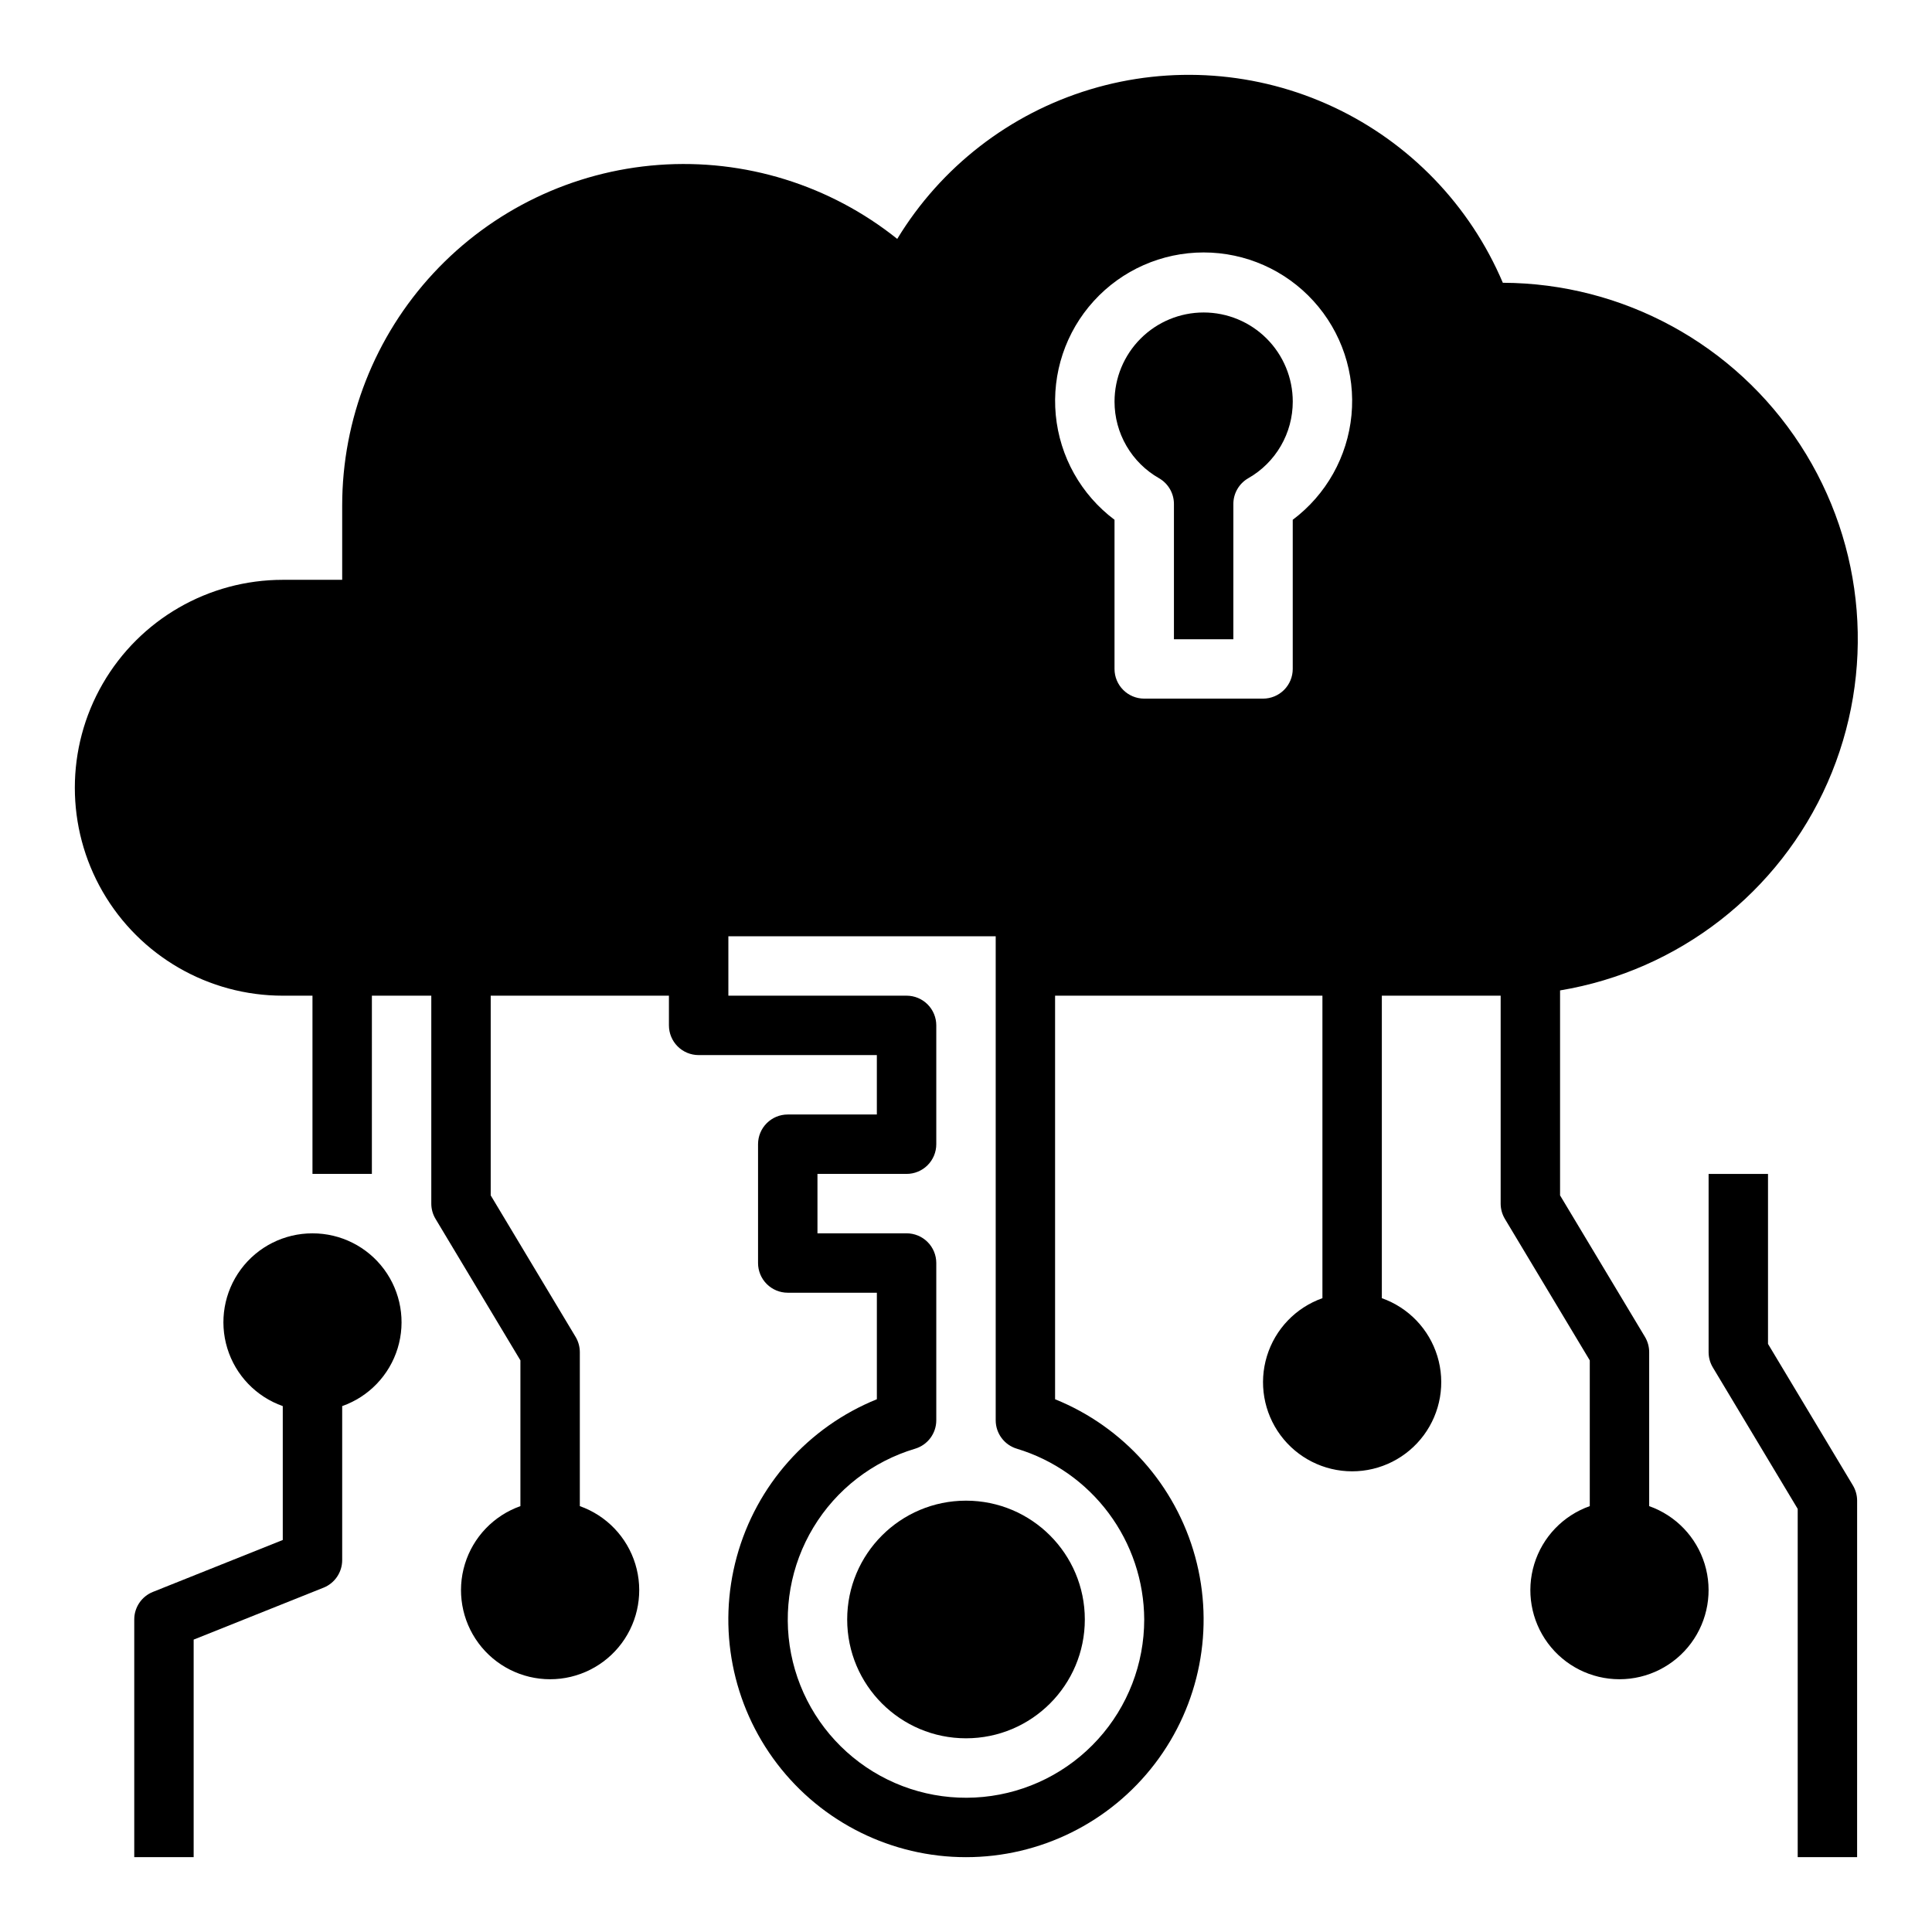
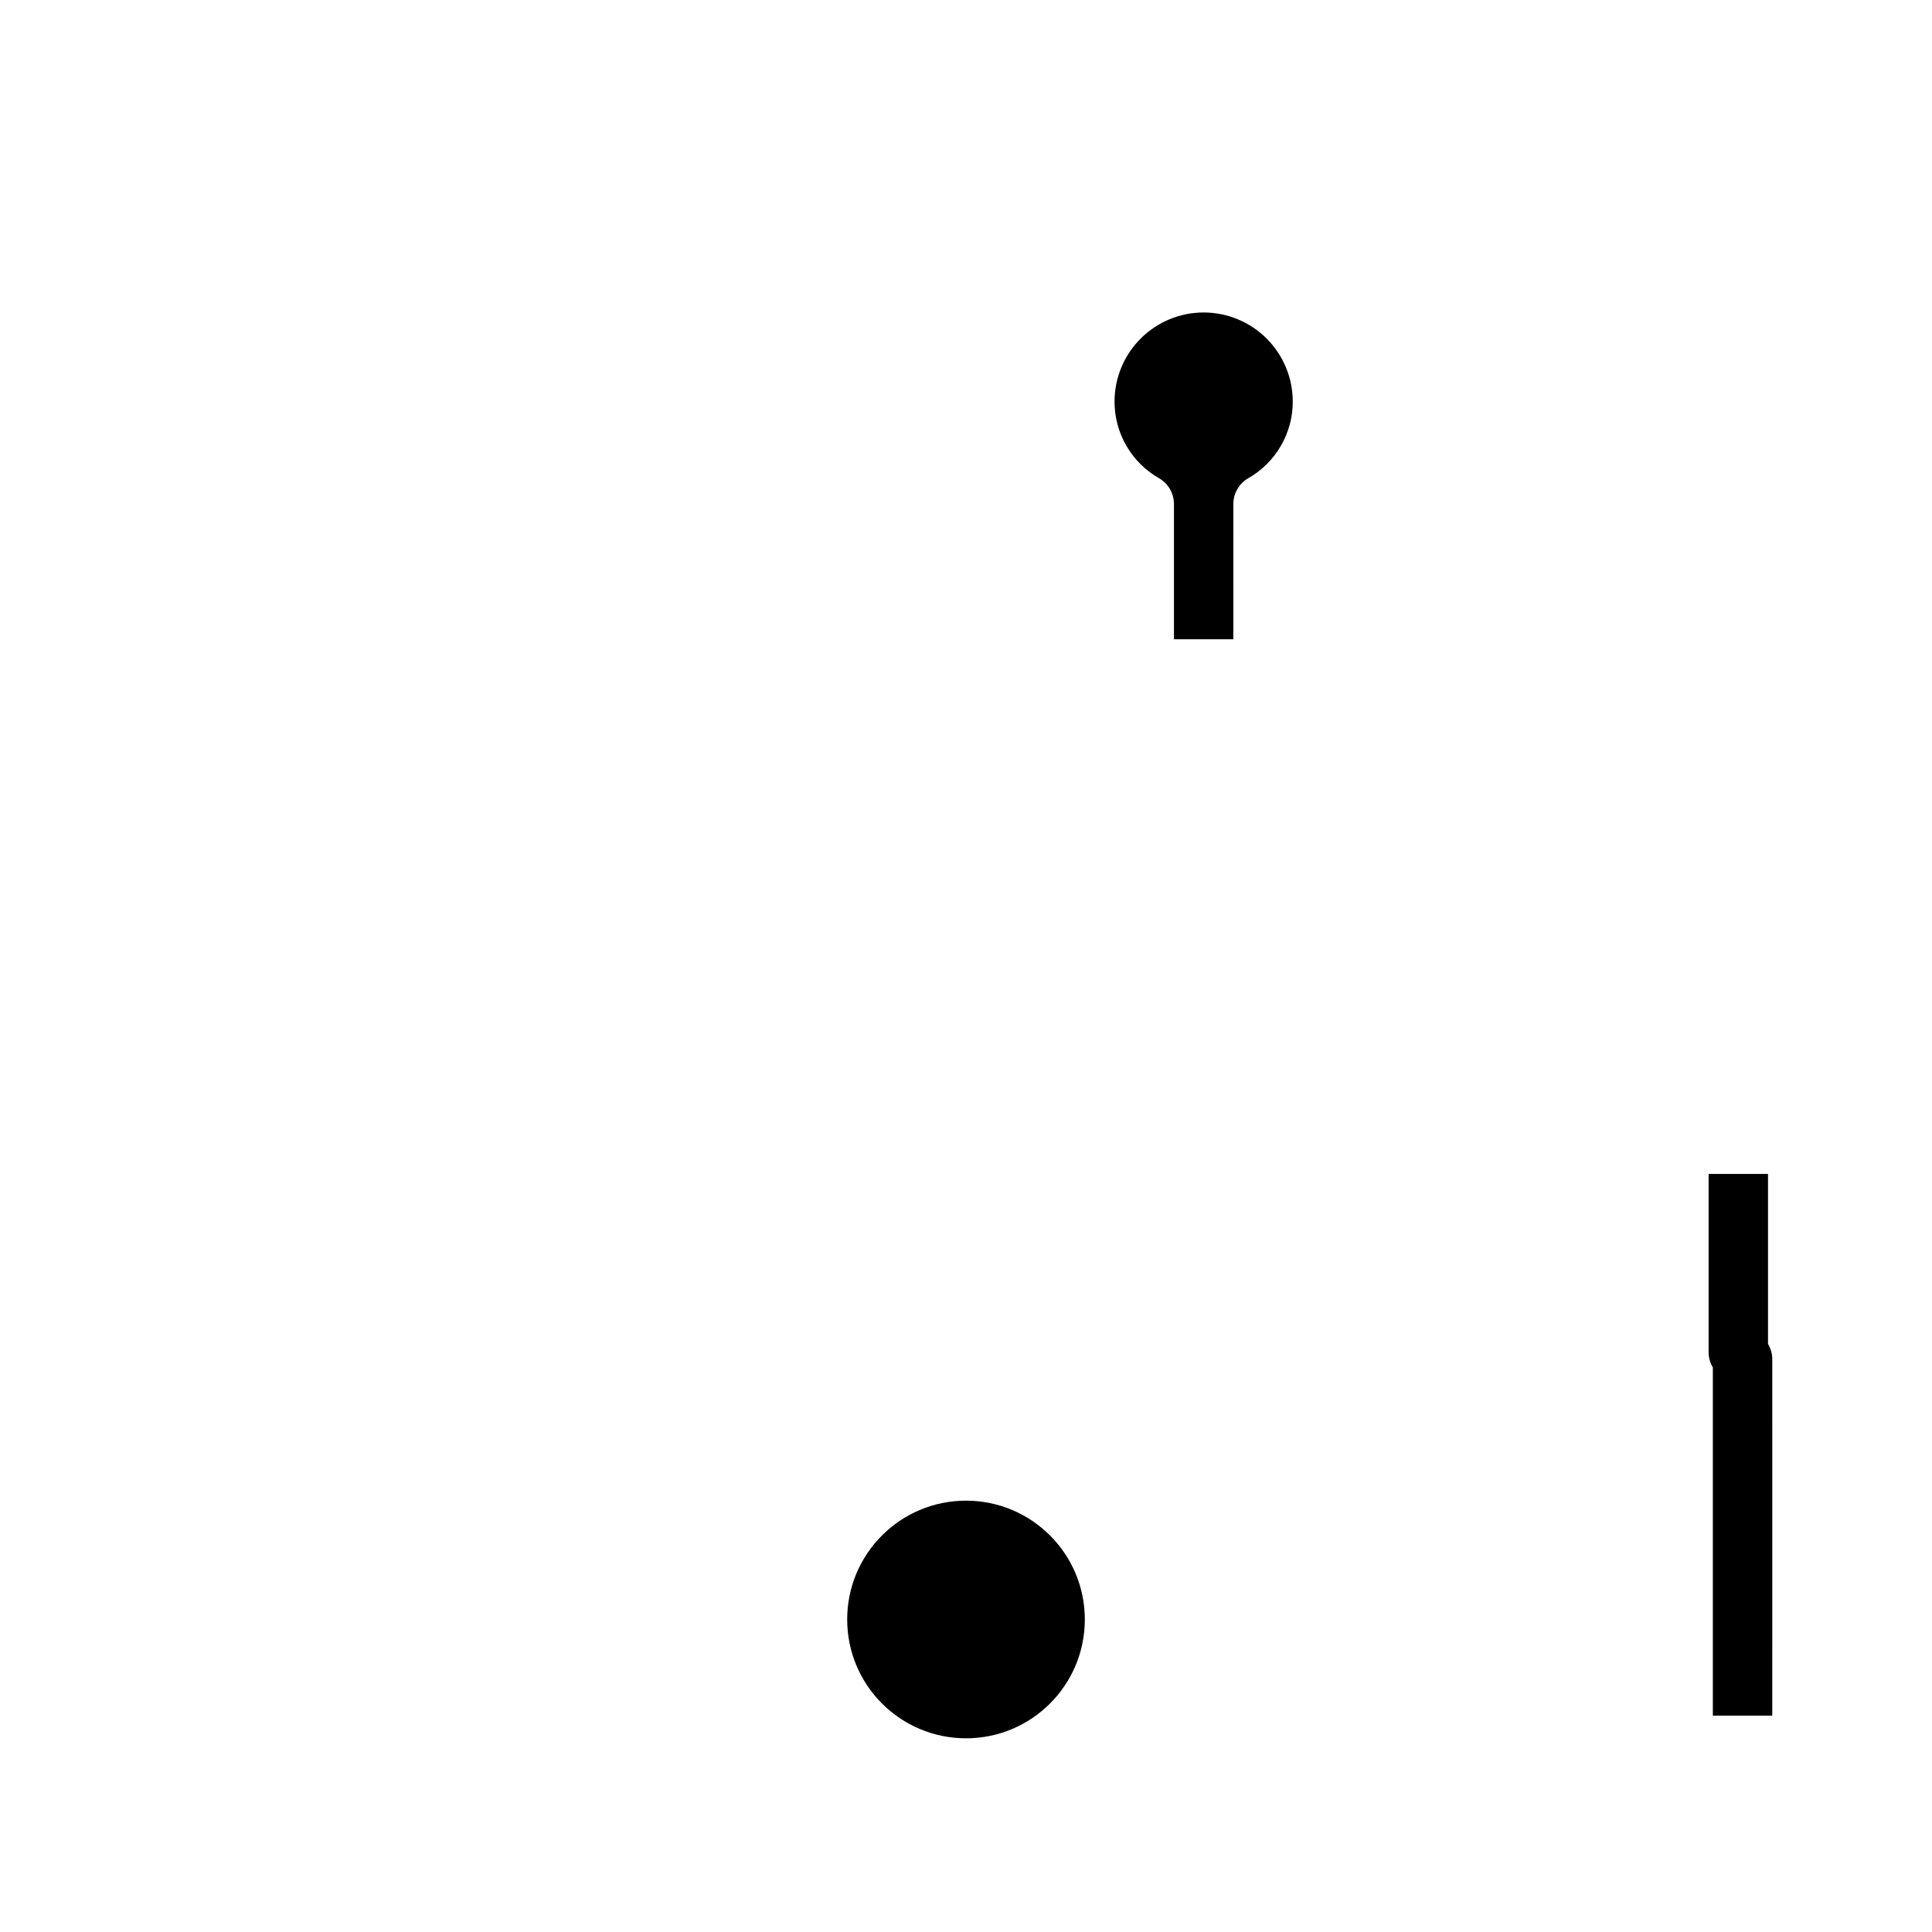
<svg xmlns="http://www.w3.org/2000/svg" fill="#000000" width="800px" height="800px" version="1.1" viewBox="144 144 512 512">
  <g>
    <path d="m462.98 226.81c-6.266 0-12.273 2.488-16.699 6.918-4.43 4.43-6.918 10.438-6.918 16.699-0.004 4.129 1.09 8.184 3.164 11.75 2.074 3.57 5.055 6.527 8.645 8.566 2.43 1.406 3.93 3.996 3.934 6.805v35.855h15.742l0.004-35.855c0.004-2.809 1.504-5.398 3.934-6.805 3.59-2.039 6.57-4.996 8.645-8.566 2.074-3.566 3.168-7.621 3.164-11.75 0-6.262-2.488-12.27-6.918-16.699-4.426-4.43-10.434-6.918-16.695-6.918z" />
    <path d="m431.49 573.18c0 17.391-14.098 31.488-31.488 31.488s-31.488-14.098-31.488-31.488 14.098-31.488 31.488-31.488 31.488 14.098 31.488 31.488" />
-     <path d="m581.05 543.14v-40.809c0-1.43-0.391-2.832-1.125-4.055l-22.492-37.488v-54.316c31.41-5.231 58.066-25.938 70.895-55.078 12.832-29.141 10.113-62.789-7.238-89.488-17.348-26.699-46.984-42.855-78.824-42.969-8.703-20.523-24.684-37.109-44.871-46.566s-43.16-11.121-64.5-4.672c-21.34 6.449-39.547 20.555-51.117 39.613-17.844-14.285-40.43-21.285-63.223-19.605-22.793 1.68-44.109 11.918-59.664 28.664-15.559 16.742-24.207 38.75-24.207 61.605v19.684h-15.746c-19.688 0-37.879 10.5-47.723 27.551-9.844 17.047-9.844 38.055 0 55.105 9.844 17.047 28.035 27.551 47.723 27.551h7.871v47.23h15.742l0.004-47.23h15.742v55.105c0 1.426 0.391 2.828 1.129 4.051l22.488 37.488v38.629c-7.059 2.496-12.52 8.191-14.711 15.352-2.191 7.16-0.855 14.938 3.598 20.957 4.453 6.019 11.496 9.57 18.984 9.57 7.488 0 14.535-3.551 18.988-9.57s5.785-13.797 3.594-20.957-7.648-12.855-14.707-15.352v-40.809c-0.004-1.43-0.391-2.832-1.129-4.055l-22.488-37.488v-52.922h47.23v7.871c0 2.09 0.832 4.09 2.305 5.566 1.477 1.477 3.481 2.305 5.566 2.305h47.23v15.742l-23.613 0.004c-4.348 0-7.871 3.523-7.871 7.871v31.488c0 2.086 0.828 4.09 2.305 5.566 1.477 1.477 3.481 2.305 5.566 2.305h23.617v28.23c-18.207 7.363-31.934 22.801-37.125 41.746-5.188 18.941-1.242 39.219 10.672 54.832 11.914 15.617 30.43 24.777 50.07 24.777 19.637 0 38.152-9.16 50.066-24.777 11.914-15.613 15.859-35.891 10.672-54.832-5.188-18.945-18.918-34.383-37.125-41.746v-106.95h70.848v80.168c-7.059 2.496-12.516 8.191-14.707 15.352-2.191 7.164-0.859 14.938 3.594 20.957 4.453 6.023 11.5 9.574 18.988 9.574 7.488 0 14.531-3.551 18.984-9.574 4.453-6.019 5.789-13.793 3.598-20.957-2.191-7.16-7.652-12.855-14.711-15.352v-80.168h31.488v55.105c0 1.426 0.391 2.828 1.125 4.051l22.492 37.488v38.629c-7.062 2.496-12.52 8.191-14.711 15.352-2.191 7.16-0.859 14.938 3.594 20.957 4.453 6.019 11.5 9.57 18.988 9.57 7.488 0 14.531-3.551 18.984-9.57s5.789-13.797 3.598-20.957-7.652-12.855-14.711-15.352zm-133.82 30.039c0.004 11.738-4.363 23.059-12.254 31.75-7.887 8.695-18.73 14.141-30.414 15.273-11.684 1.137-23.371-2.121-32.781-9.137-9.414-7.012-15.879-17.277-18.137-28.801-2.254-11.52-0.137-23.465 5.934-33.512 6.074-10.043 15.672-17.469 26.918-20.824 3.34-0.992 5.629-4.059 5.629-7.539v-41.676c0-2.086-0.828-4.09-2.305-5.566-1.477-1.477-3.477-2.305-5.566-2.305h-23.617v-15.746h23.617c2.09 0 4.09-0.828 5.566-2.305 1.477-1.477 2.305-3.477 2.305-5.566v-31.488c0-2.086-0.828-4.09-2.305-5.566-1.477-1.477-3.477-2.305-5.566-2.305h-47.23v-15.746h70.848v128.27c0 3.481 2.289 6.547 5.629 7.539 9.723 2.945 18.242 8.93 24.312 17.074 6.07 8.141 9.371 18.016 9.418 28.176zm39.359-291.43v39.523c0 2.09-0.828 4.09-2.305 5.566-1.477 1.477-3.481 2.305-5.566 2.305h-31.488c-4.348 0-7.871-3.523-7.871-7.871v-39.523c-8.871-6.652-14.523-16.734-15.57-27.77-1.047-11.039 2.609-22.004 10.07-30.203 7.457-8.203 18.031-12.875 29.117-12.875 11.082 0 21.656 4.672 29.113 12.875 7.461 8.199 11.117 19.164 10.07 30.203-1.047 11.035-6.699 21.117-15.57 27.77z" />
-     <path d="m612.54 500.15v-45.051h-15.742v47.234c0 1.426 0.387 2.828 1.125 4.055l22.488 37.484v92.285h15.742l0.004-94.465c0-1.43-0.391-2.832-1.125-4.055z" />
-     <path d="m226.81 470.85c-7.477-0.016-14.52 3.523-18.973 9.531-4.453 6.012-5.789 13.777-3.598 20.93 2.188 7.148 7.644 12.836 14.699 15.32v35.48l-34.414 13.762c-2.988 1.195-4.949 4.094-4.945 7.312v62.977h15.742v-57.648l34.418-13.762v0.004c2.988-1.199 4.945-4.094 4.945-7.316v-40.809c7.055-2.484 12.508-8.172 14.699-15.32 2.191-7.152 0.855-14.918-3.598-20.93-4.453-6.008-11.496-9.547-18.977-9.531z" />
+     <path d="m612.54 500.15v-45.051h-15.742v47.234c0 1.426 0.387 2.828 1.125 4.055v92.285h15.742l0.004-94.465c0-1.43-0.391-2.832-1.125-4.055z" />
  </g>
</svg>